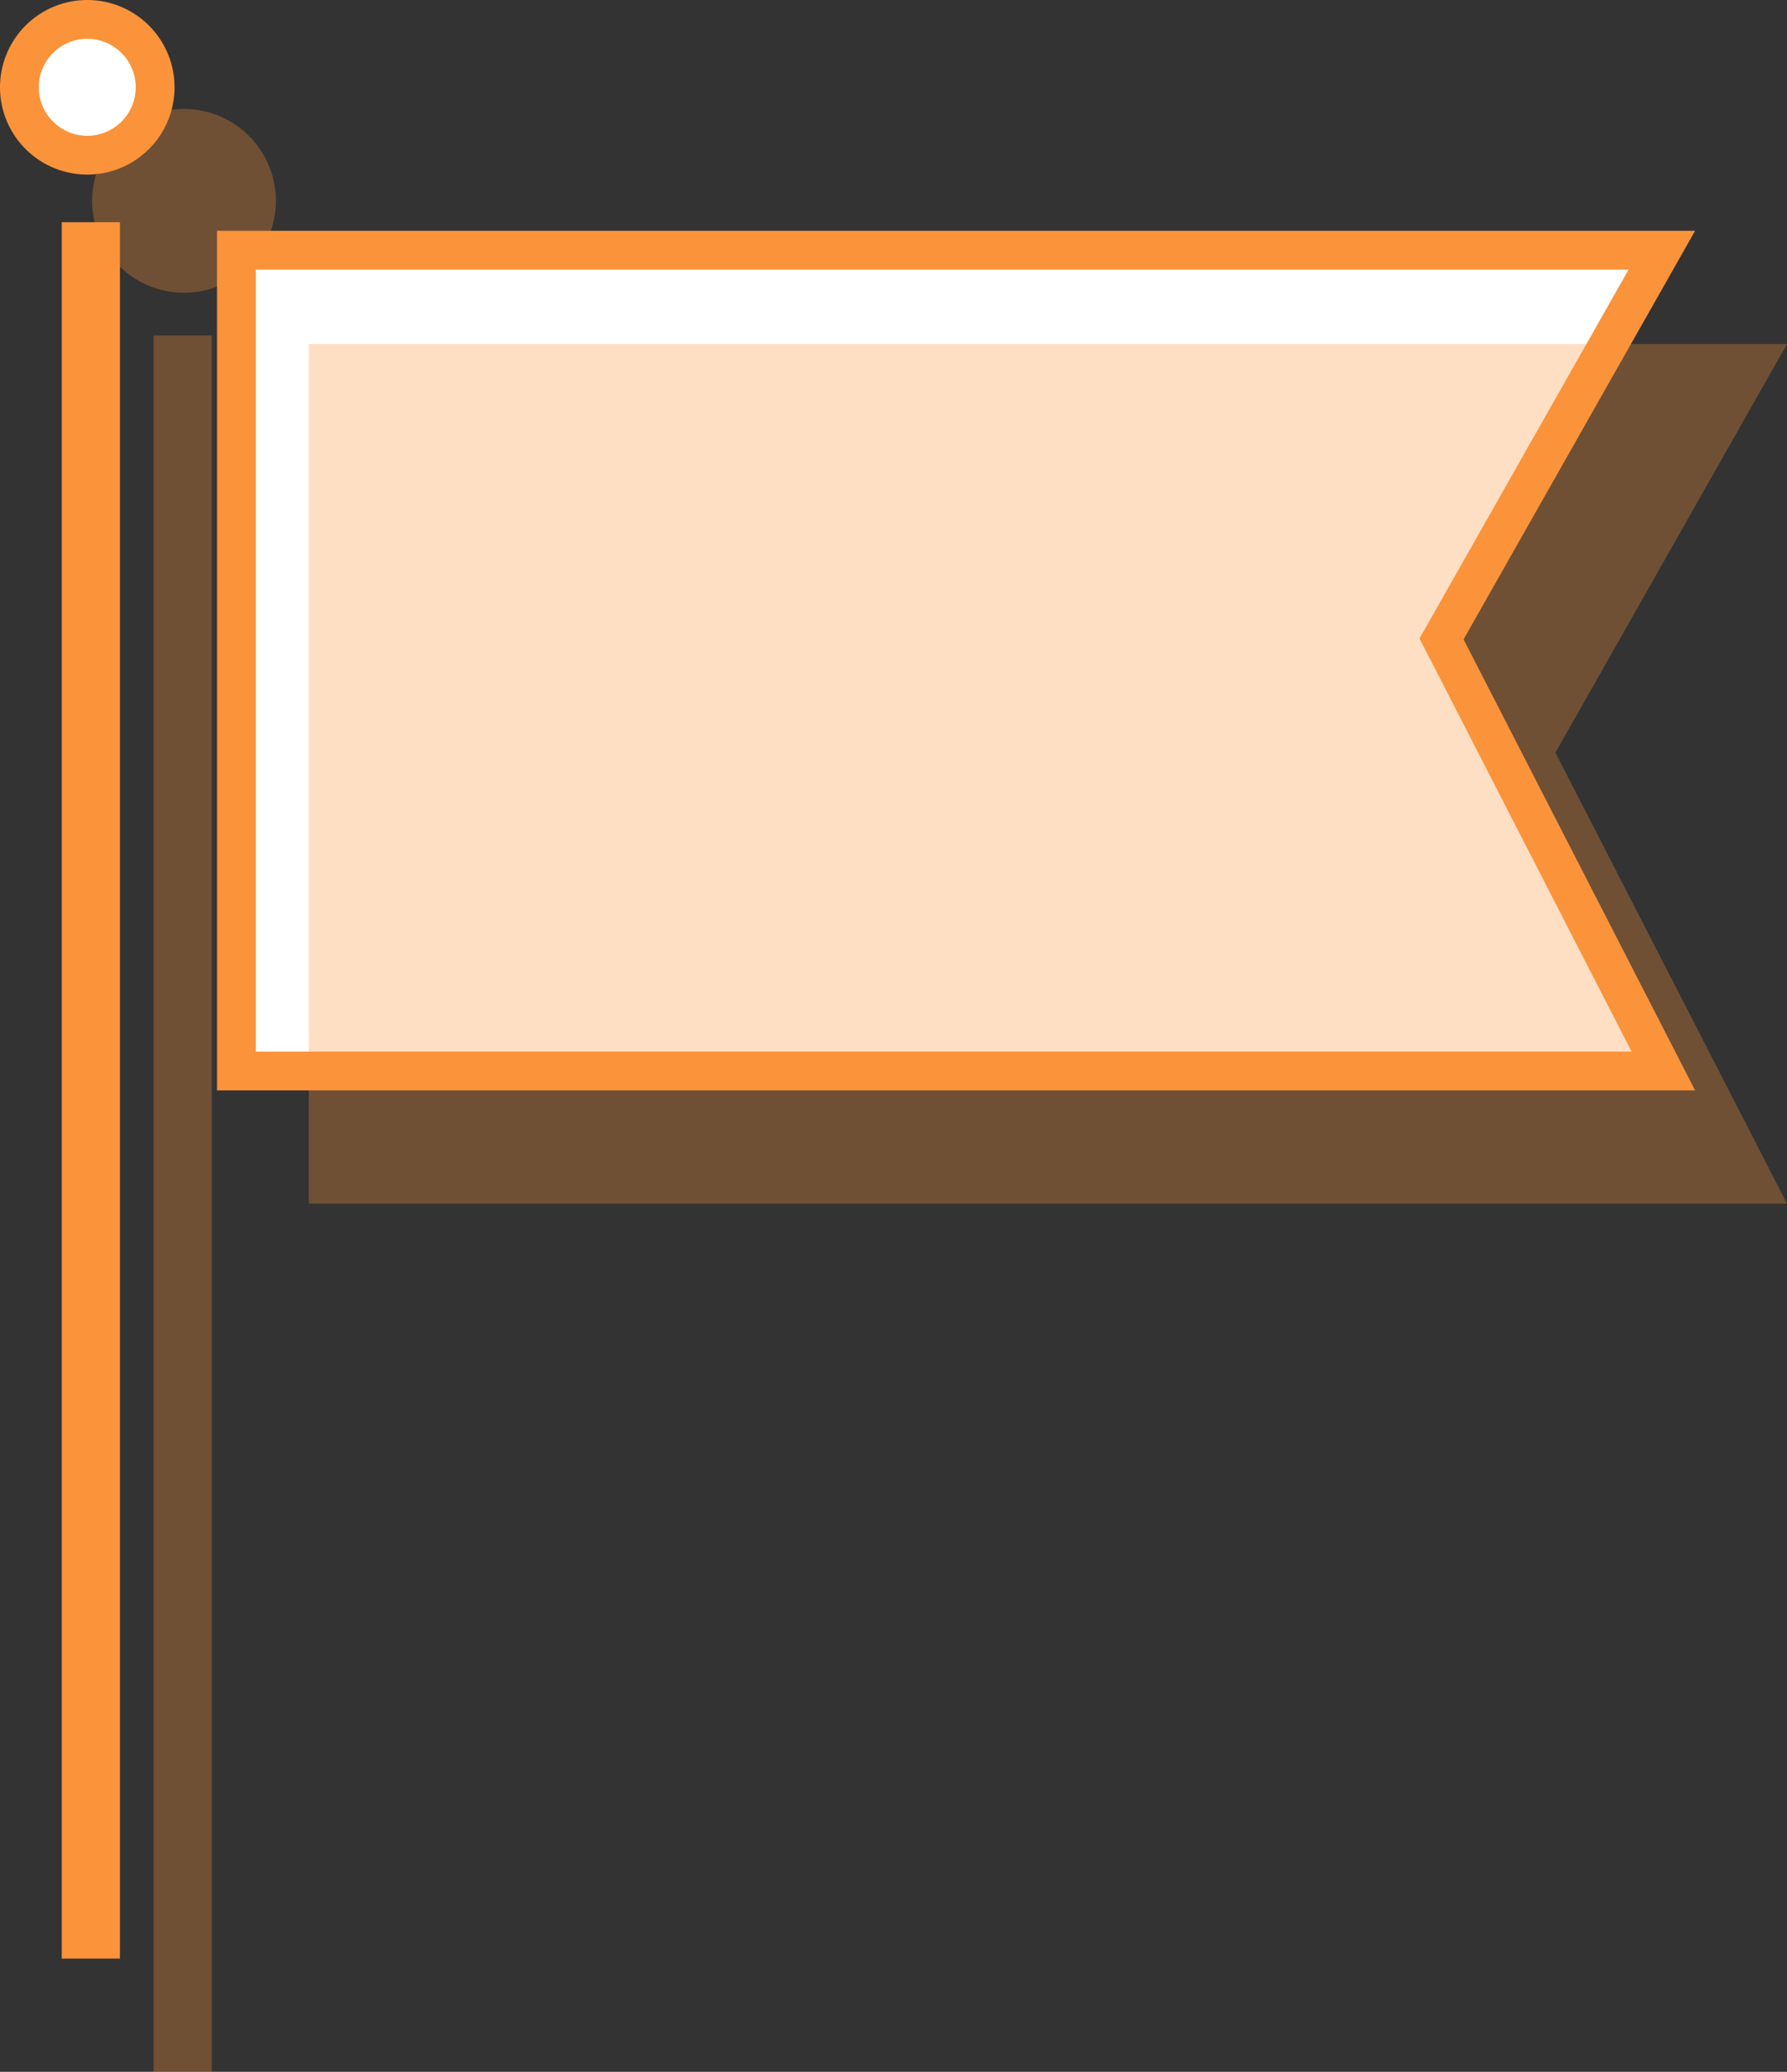
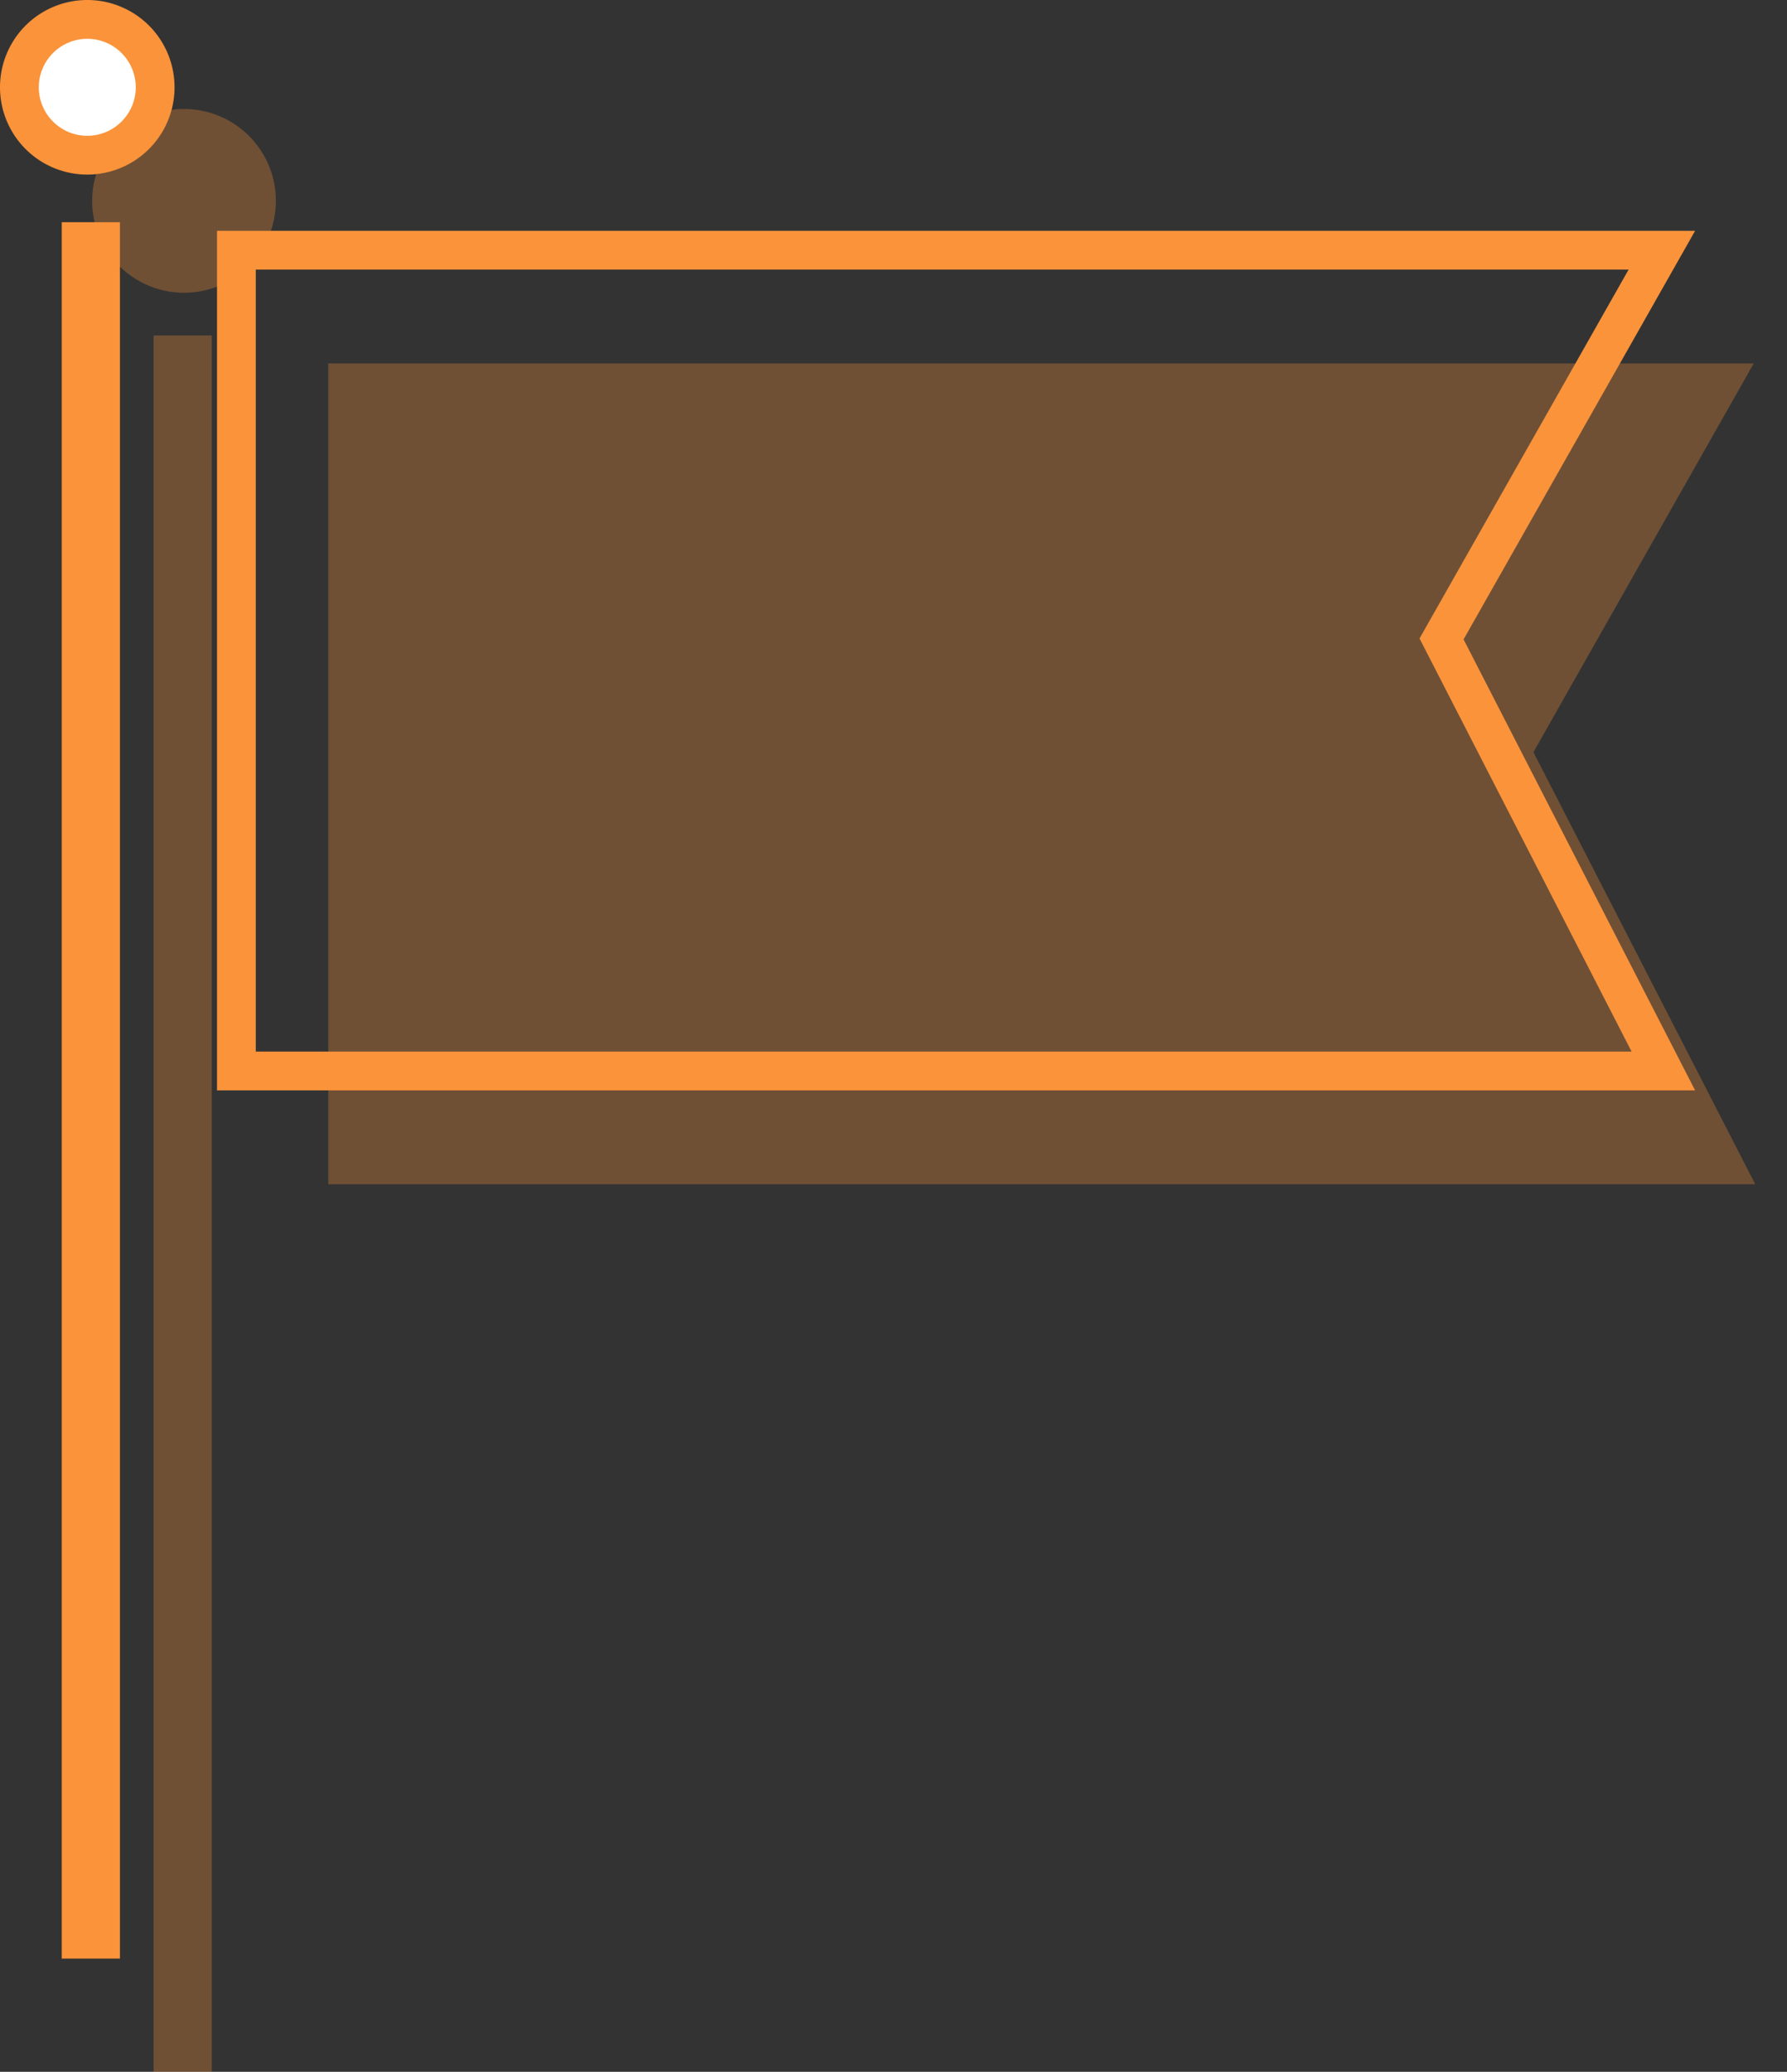
<svg xmlns="http://www.w3.org/2000/svg" width="92.142" height="106.802" viewBox="0 0 92.142 106.802">
  <rect x="0" y="0" width="92.142" height="106.802" fill="#333333" stroke="none" />
  <path d="M4.684 11.455v89.51" fill="none" stroke="#fa933a" stroke-width="3" />
  <g fill="#fff">
    <path d="M4.5 8C2.57 8 1 6.43 1 4.5S2.57 1 4.5 1 8 2.57 8 4.5 6.43 8 4.5 8z" />
    <path d="M4.5 2A2.503 2.503 0 002 4.5C2 5.878 3.122 7 4.5 7S7 5.878 7 4.5 5.878 2 4.5 2m0-2a4.5 4.5 0 110 9 4.5 4.5 0 010-9z" fill="#fa933a" />
  </g>
  <g fill="#fff">
-     <path d="M85.767 55.21H12.19V12.898h73.5L74.595 32.467l-.266.47.247.48L85.767 55.21z" />
    <path d="M13.189 13.898V54.21h70.94L73.194 32.913l10.78-19.015H13.188m-2-2h76.216L75.465 32.96l11.94 23.25H11.19V11.898z" fill="#fa933a" />
  </g>
  <g fill="#fa933a">
    <path d="M9.42 17.292v89.51" stroke="#fa933a" stroke-width="3" opacity=".3" />
    <g opacity=".3">
      <path d="M9.42 14.09a3.74 3.74 0 01-3.736-3.735A3.74 3.74 0 019.42 6.619a3.74 3.74 0 013.735 3.736A3.74 3.74 0 019.42 14.09z" />
      <path d="M9.42 7.619a2.739 2.739 0 00-2.736 2.736A2.739 2.739 0 009.42 13.09a2.739 2.739 0 002.735-2.735A2.739 2.739 0 009.42 7.619m0-2a4.736 4.736 0 110 9.471 4.736 4.736 0 010-9.471z" fill="#fa933a" />
    </g>
    <g opacity=".3">
      <path d="M90.505 61.048H16.927V18.736h73.5L79.333 38.305l-.266.47.247.48 11.191 21.793z" />
-       <path d="M17.927 19.736v40.312h70.94L77.932 38.75l10.78-19.015H17.926m-2-2h76.216l-11.94 21.062 11.94 23.25H15.927V17.736z" fill="#fa933a" />
    </g>
  </g>
</svg>